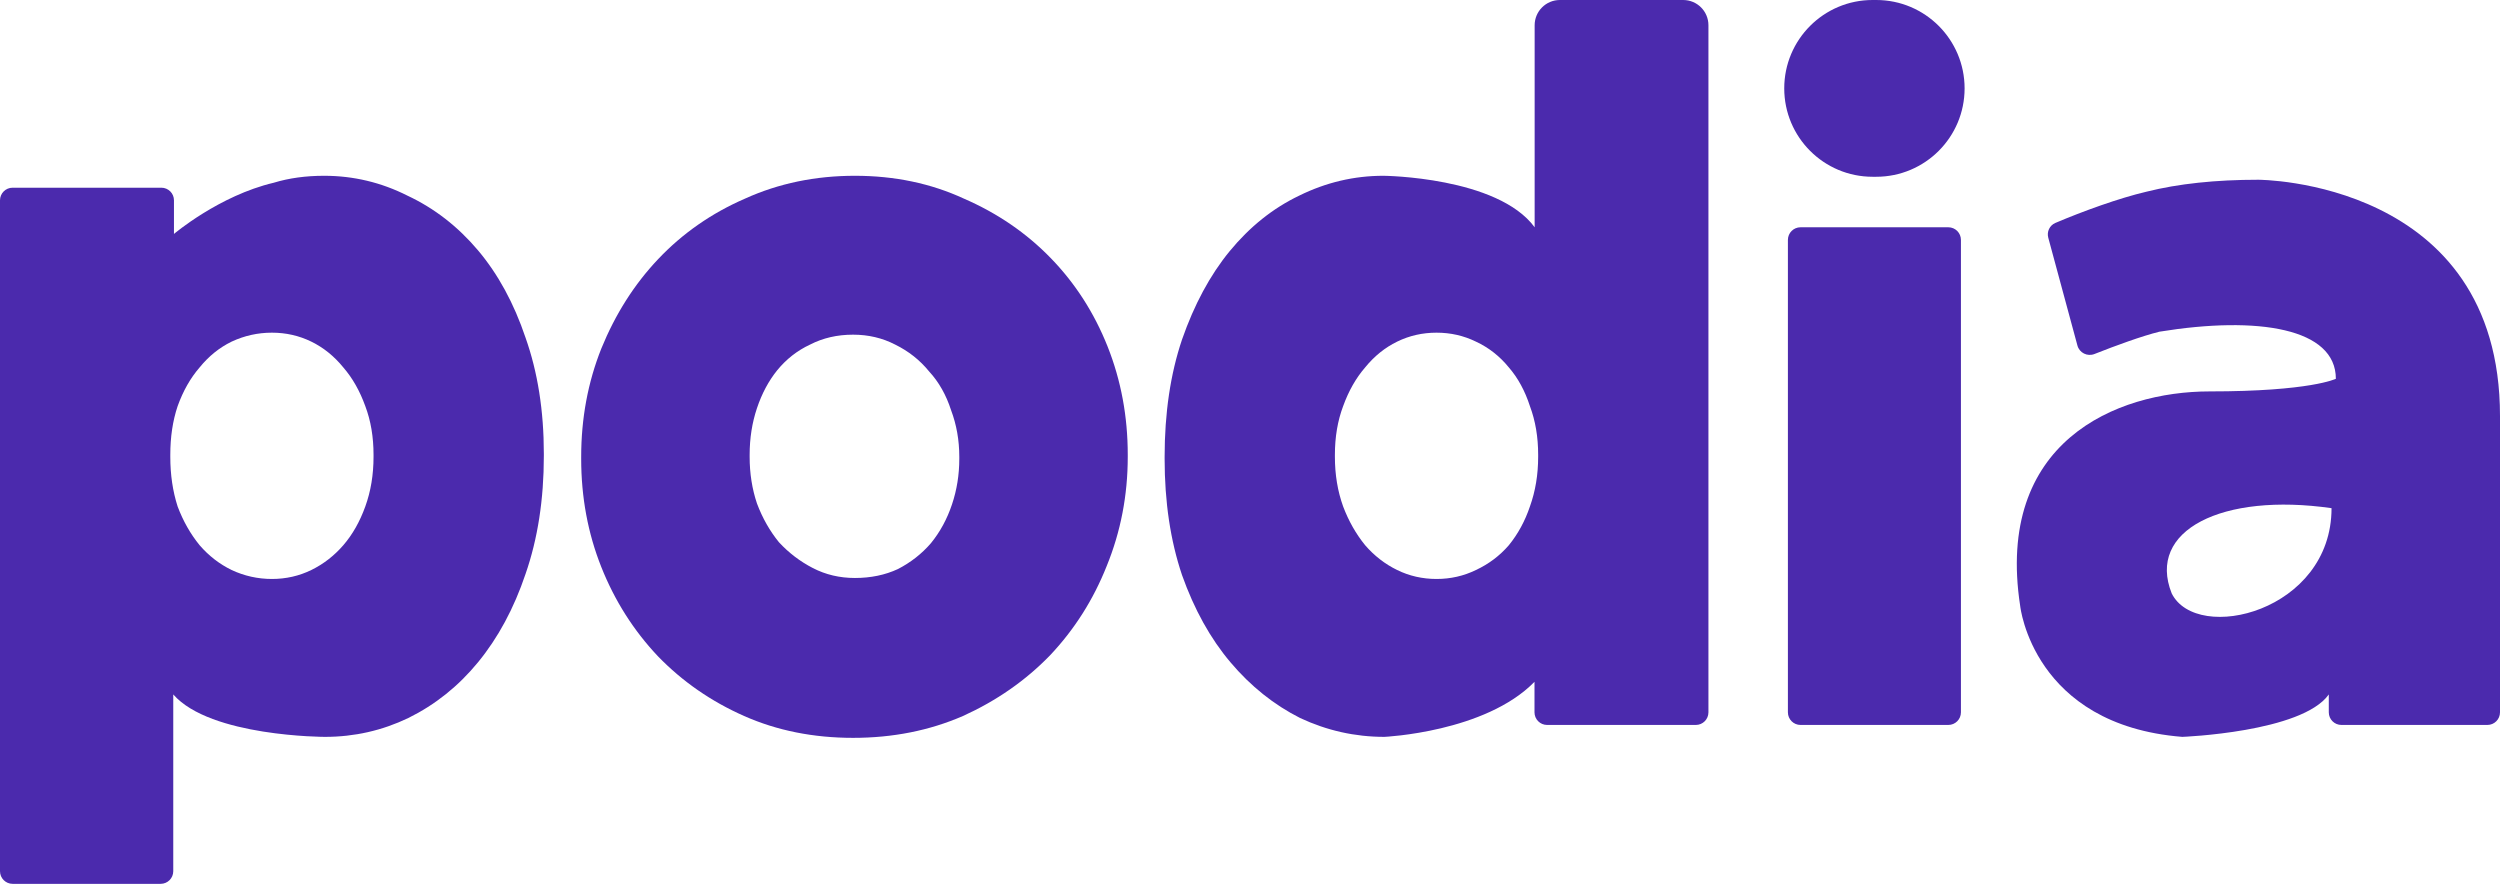
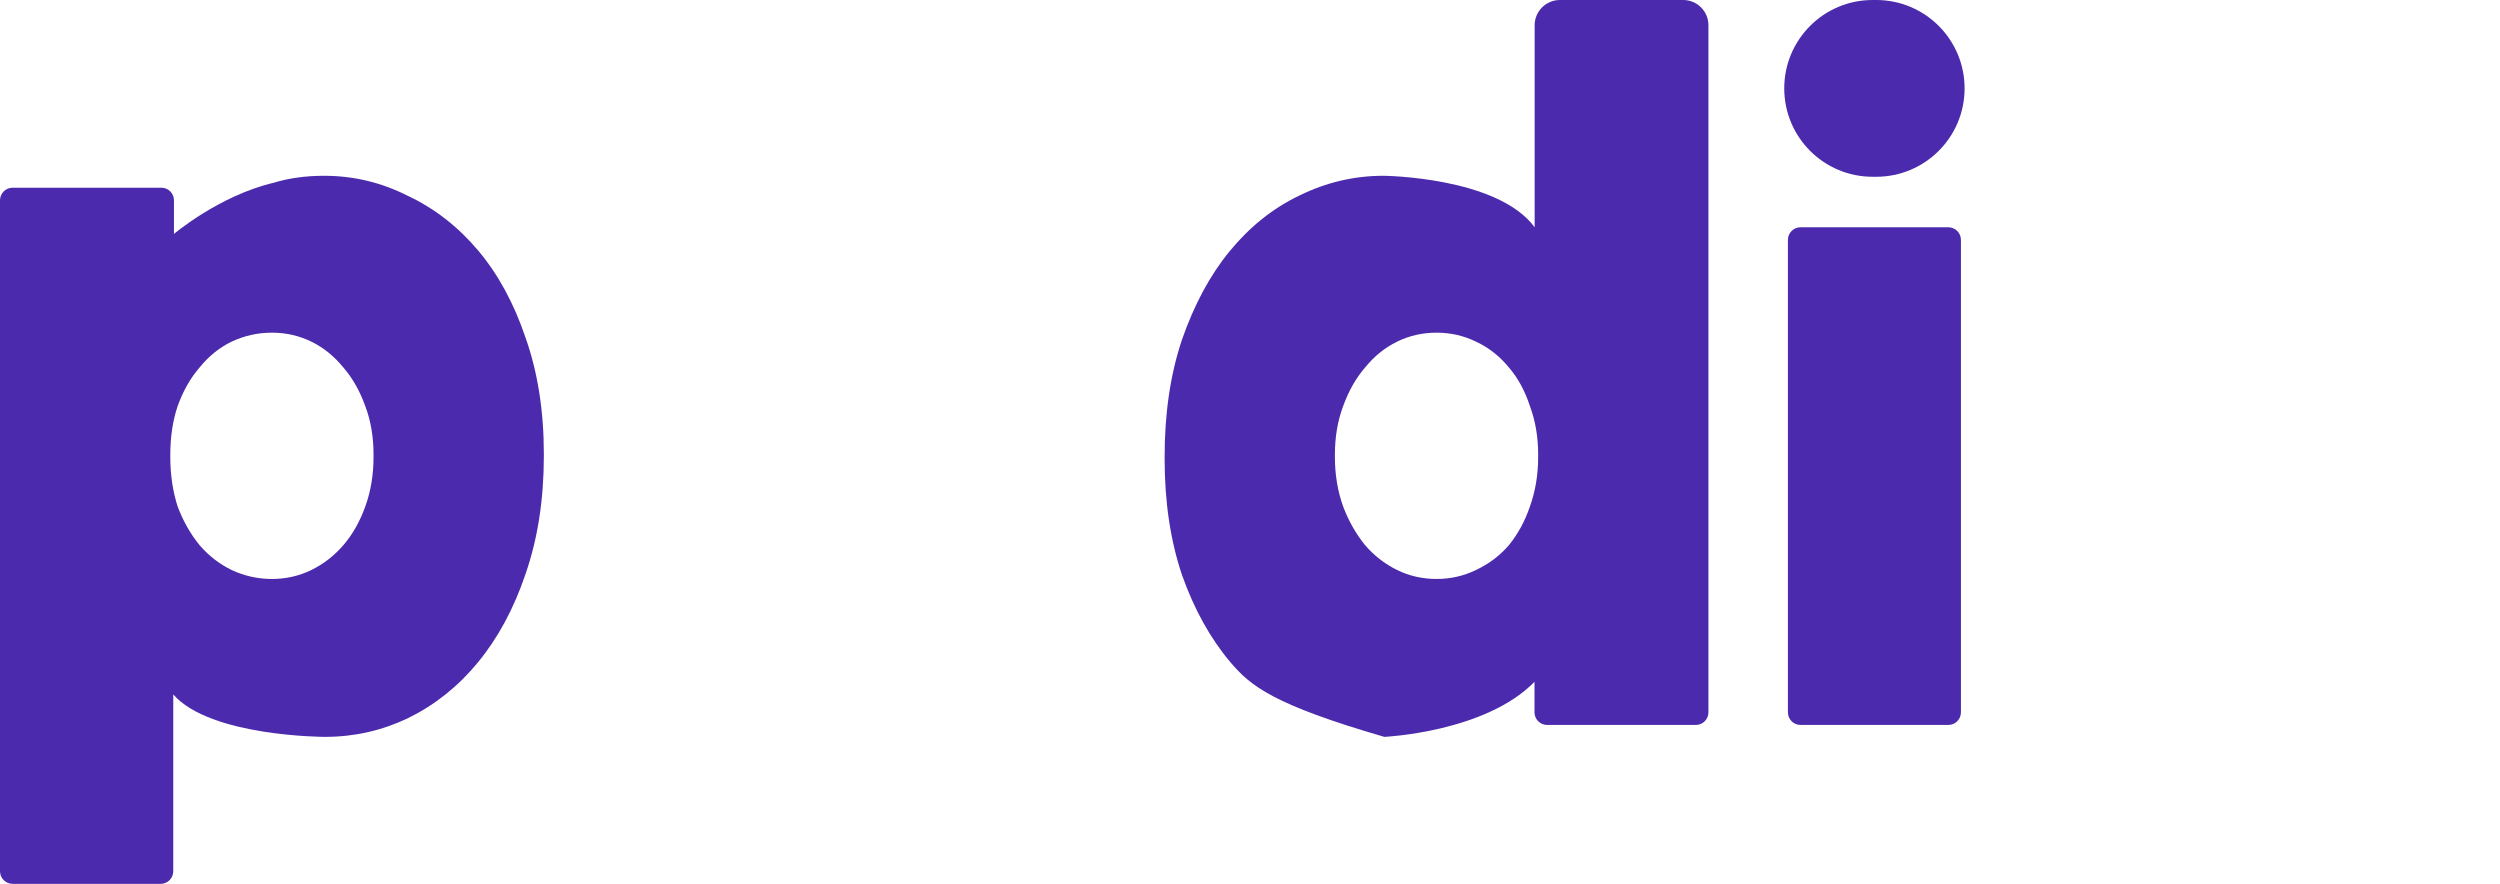
<svg xmlns="http://www.w3.org/2000/svg" width="99" height="35" viewBox="0 0 99 35" fill="none">
-   <path d="M33.782 29.219C32.211 29.219 30.773 28.931 29.468 28.354C28.163 27.777 27.027 26.991 26.06 25.994C25.093 24.972 24.344 23.792 23.812 22.455C23.28 21.118 23.015 19.689 23.015 18.169V18.09C23.015 16.569 23.28 15.14 23.812 13.803C24.368 12.44 25.117 11.26 26.06 10.264C27.027 9.242 28.175 8.442 29.504 7.865C30.834 7.262 32.284 6.961 33.855 6.961C35.426 6.961 36.864 7.262 38.169 7.865C39.499 8.442 40.647 9.228 41.614 10.225C42.581 11.221 43.33 12.388 43.862 13.725C44.393 15.062 44.659 16.491 44.659 18.011V18.09C44.659 19.61 44.381 21.052 43.825 22.416C43.294 23.753 42.544 24.933 41.578 25.955C40.611 26.951 39.463 27.751 38.133 28.354C36.804 28.931 35.354 29.219 33.782 29.219ZM33.855 22.888C34.483 22.888 35.051 22.77 35.559 22.534C36.067 22.271 36.502 21.931 36.864 21.511C37.227 21.066 37.505 20.554 37.698 19.977C37.892 19.401 37.988 18.798 37.988 18.169V18.09C37.988 17.434 37.879 16.818 37.662 16.242C37.468 15.639 37.178 15.127 36.792 14.708C36.429 14.262 35.982 13.908 35.45 13.646C34.943 13.384 34.387 13.253 33.782 13.253C33.154 13.253 32.586 13.384 32.078 13.646C31.571 13.882 31.136 14.223 30.773 14.668C30.435 15.088 30.169 15.586 29.976 16.163C29.782 16.74 29.686 17.356 29.686 18.011V18.09C29.686 18.745 29.782 19.361 29.976 19.938C30.193 20.515 30.483 21.026 30.846 21.472C31.233 21.891 31.68 22.232 32.187 22.494C32.695 22.757 33.251 22.888 33.855 22.888Z" fill="#4B2AAD" />
  <path d="M70.656 3.5C70.656 1.567 72.223 0 74.156 0H74.298C76.231 0 77.798 1.567 77.798 3.5V3.5C77.798 5.433 76.231 7 74.298 7H74.156C72.223 7 70.656 5.433 70.656 3.5V3.5ZM70.801 9.5C70.801 9.224 71.025 9 71.301 9H77.153C77.429 9 77.653 9.224 77.653 9.5V28.208C77.653 28.484 77.429 28.708 77.153 28.708H71.301C71.025 28.708 70.801 28.484 70.801 28.208V9.5Z" fill="#4B2AAD" />
-   <path fill-rule="evenodd" clip-rule="evenodd" d="M54.82 29.18C53.66 29.18 52.548 28.931 51.484 28.433C50.445 27.908 49.527 27.174 48.729 26.23C47.931 25.287 47.291 24.133 46.807 22.77C46.348 21.406 46.119 19.873 46.119 18.169V18.09C46.119 16.36 46.348 14.813 46.807 13.449C47.291 12.06 47.919 10.893 48.693 9.949C49.49 8.979 50.409 8.245 51.448 7.747C52.512 7.223 53.623 6.961 54.784 6.961C54.784 6.961 59.302 7 60.772 9V1C60.772 0.448 61.22 0 61.772 0H66.654C67.207 0 67.654 0.448 67.654 1V28.208C67.654 28.484 67.431 28.708 67.154 28.708H61.266C60.99 28.708 60.766 28.484 60.766 28.208V27C58.812 29 54.82 29.18 54.82 29.18ZM58.446 22.573C57.962 22.809 57.443 22.927 56.887 22.927C56.331 22.927 55.811 22.809 55.328 22.573C54.844 22.337 54.421 22.009 54.059 21.59C53.696 21.144 53.406 20.633 53.188 20.056C52.971 19.453 52.862 18.798 52.862 18.09V18.011C52.862 17.303 52.971 16.661 53.188 16.084C53.406 15.481 53.696 14.97 54.059 14.551C54.421 14.105 54.844 13.764 55.328 13.528C55.811 13.292 56.331 13.174 56.887 13.174C57.443 13.174 57.962 13.292 58.446 13.528C58.953 13.764 59.388 14.105 59.751 14.551C60.113 14.97 60.391 15.481 60.585 16.084C60.802 16.661 60.911 17.303 60.911 18.011V18.09C60.911 18.798 60.802 19.453 60.585 20.056C60.391 20.633 60.113 21.144 59.751 21.59C59.388 22.009 58.953 22.337 58.446 22.573Z" fill="#4B2AAD" />
+   <path fill-rule="evenodd" clip-rule="evenodd" d="M54.82 29.18C50.445 27.908 49.527 27.174 48.729 26.23C47.931 25.287 47.291 24.133 46.807 22.77C46.348 21.406 46.119 19.873 46.119 18.169V18.09C46.119 16.36 46.348 14.813 46.807 13.449C47.291 12.06 47.919 10.893 48.693 9.949C49.49 8.979 50.409 8.245 51.448 7.747C52.512 7.223 53.623 6.961 54.784 6.961C54.784 6.961 59.302 7 60.772 9V1C60.772 0.448 61.22 0 61.772 0H66.654C67.207 0 67.654 0.448 67.654 1V28.208C67.654 28.484 67.431 28.708 67.154 28.708H61.266C60.99 28.708 60.766 28.484 60.766 28.208V27C58.812 29 54.82 29.18 54.82 29.18ZM58.446 22.573C57.962 22.809 57.443 22.927 56.887 22.927C56.331 22.927 55.811 22.809 55.328 22.573C54.844 22.337 54.421 22.009 54.059 21.59C53.696 21.144 53.406 20.633 53.188 20.056C52.971 19.453 52.862 18.798 52.862 18.09V18.011C52.862 17.303 52.971 16.661 53.188 16.084C53.406 15.481 53.696 14.97 54.059 14.551C54.421 14.105 54.844 13.764 55.328 13.528C55.811 13.292 56.331 13.174 56.887 13.174C57.443 13.174 57.962 13.292 58.446 13.528C58.953 13.764 59.388 14.105 59.751 14.551C60.113 14.97 60.391 15.481 60.585 16.084C60.802 16.661 60.911 17.303 60.911 18.011V18.09C60.911 18.798 60.802 19.453 60.585 20.056C60.391 20.633 60.113 21.144 59.751 21.59C59.388 22.009 58.953 22.337 58.446 22.573Z" fill="#4B2AAD" />
  <path fill-rule="evenodd" clip-rule="evenodd" d="M0 7.933C0 7.656 0.224 7.433 0.5 7.433H6.389C6.665 7.433 6.889 7.656 6.889 7.933V9.264C6.889 9.264 8.676 7.747 10.841 7.236C11.445 7.052 12.11 6.961 12.835 6.961C13.995 6.961 15.095 7.223 16.134 7.747C17.197 8.245 18.128 8.966 18.926 9.91C19.723 10.854 20.352 12.008 20.811 13.371C21.294 14.734 21.536 16.268 21.536 17.972V18.051C21.536 19.781 21.294 21.341 20.811 22.73C20.352 24.094 19.723 25.26 18.926 26.23C18.152 27.174 17.234 27.908 16.17 28.433C15.131 28.931 14.031 29.18 12.871 29.18C12.871 29.18 8.332 29.18 6.861 27.5V34.5C6.861 34.776 6.638 35 6.361 35H0.5C0.224 35 0 34.776 0 34.5V7.933ZM12.327 22.573C11.844 22.809 11.324 22.927 10.768 22.927C10.212 22.927 9.68 22.809 9.173 22.573C8.689 22.337 8.266 22.009 7.904 21.59C7.541 21.144 7.251 20.633 7.034 20.056C6.84 19.453 6.744 18.798 6.744 18.09V18.011C6.744 17.303 6.84 16.661 7.034 16.084C7.251 15.481 7.541 14.97 7.904 14.551C8.266 14.105 8.689 13.764 9.173 13.528C9.68 13.292 10.212 13.174 10.768 13.174C11.324 13.174 11.844 13.292 12.327 13.528C12.81 13.764 13.233 14.105 13.596 14.551C13.959 14.97 14.249 15.481 14.466 16.084C14.684 16.661 14.792 17.303 14.792 18.011V18.09C14.792 18.798 14.684 19.453 14.466 20.056C14.249 20.659 13.959 21.17 13.596 21.59C13.233 22.009 12.81 22.337 12.327 22.573Z" fill="#4B2AAD" />
-   <path fill-rule="evenodd" clip-rule="evenodd" d="M85.513 13.135C84.82 13.307 83.784 13.685 82.94 14.019C82.66 14.129 82.344 13.973 82.266 13.683L81.111 9.412C81.047 9.175 81.165 8.926 81.391 8.829C82.477 8.367 83.91 7.846 85.005 7.59C86.262 7.275 87.737 7.118 89.428 7.118C89.428 7.118 99 7.118 99 16.477V28.208C99 28.484 98.776 28.708 98.5 28.708H92.72C92.444 28.708 92.22 28.484 92.22 28.208V27.5C91.158 29 86.419 29.18 86.419 29.18C80.5 28.708 80 24 80 24C79 17.5 83.798 15.5 87.5 15.5C91.5 15.5 92.5 15 92.5 15C92.5 13 89.428 12.5 85.513 13.135ZM92.329 20.124C92.329 24.223 87 25.5 86 23.5C85 21 88 19.5 92.329 20.124Z" fill="#4B2AAD" />
</svg>